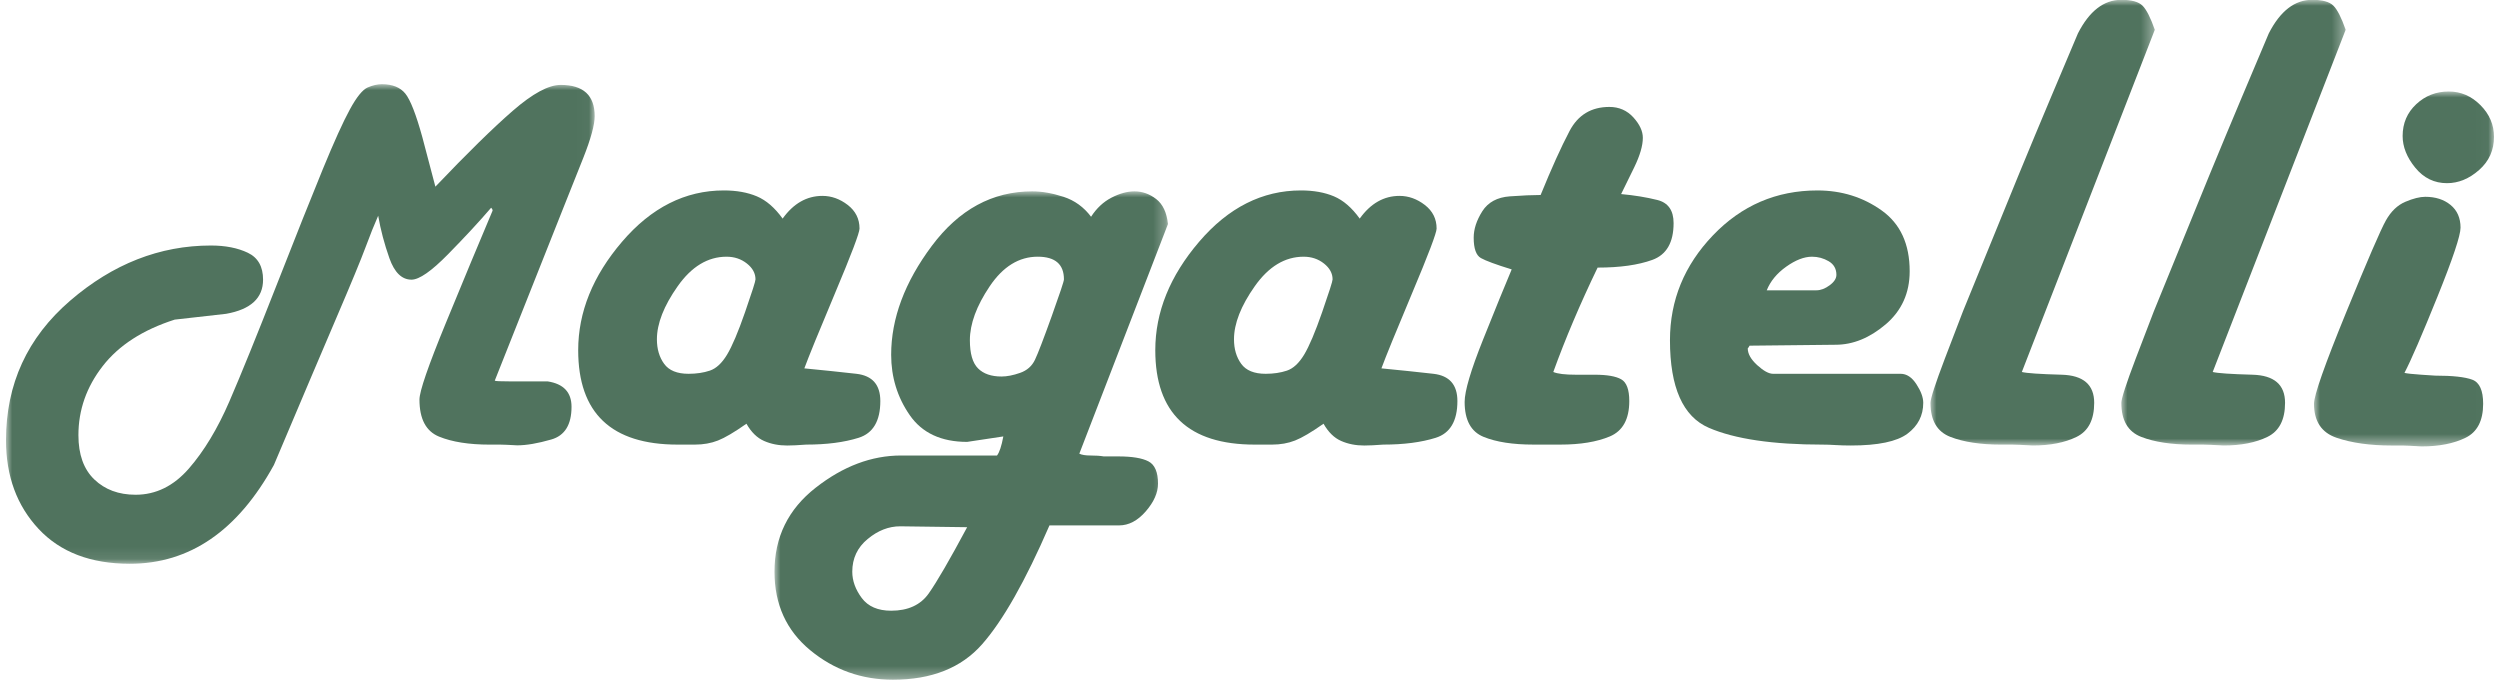
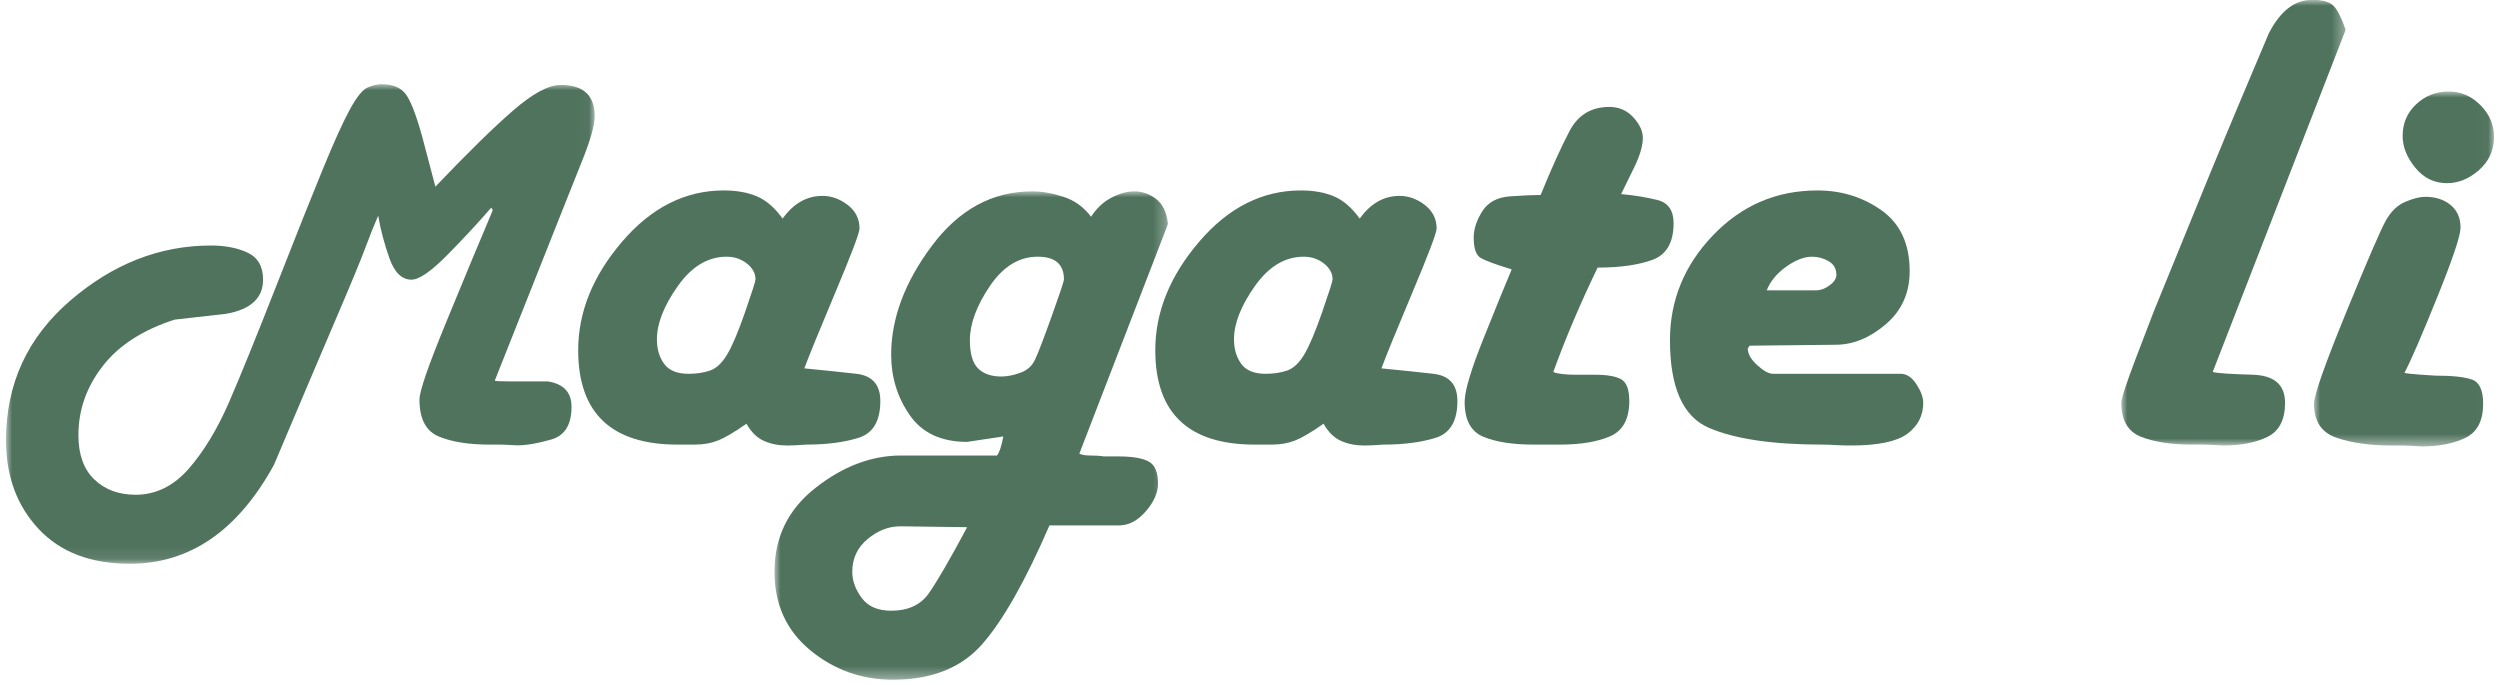
<svg xmlns="http://www.w3.org/2000/svg" xmlns:xlink="http://www.w3.org/1999/xlink" width="208px" height="57px" viewBox="0 0 208 57" version="1.1">
  <title>magatelli-logo 2</title>
  <defs>
    <polygon id="path-1" points="0 0 48.978 0 48.978 39.901 0 39.901" />
    <polygon id="path-3" points="0 0 32.738 0 32.738 40.631 0 40.631" />
-     <polygon id="path-5" points="0 0 18.664 0 18.664 37.081 0 37.081" />
    <polygon id="path-7" points="0 0 18.664 0 18.664 37.081 0 37.081" />
    <polygon id="path-9" points="0 0 14.976 0 14.976 29.53 0 29.53" />
  </defs>
  <g id="Artboard" stroke="none" stroke-width="1" fill="none" fill-rule="evenodd">
    <g id="splash-page" transform="translate(-171, -756)">
      <g id="magatelli-logo" transform="translate(171.5, 755.985)">
        <g id="Group-3" transform="translate(0, 7.02)">
          <mask id="mask-2" fill="white">
            <use xlink:href="#path-1" />
          </mask>
          <g id="Clip-2" />
          <path d="M48.978,2.66 C48.978,3.385 48.656,4.554 48.015,6.167 C47.372,7.778 46.85,9.089 46.449,10.096 L40.664,24.665 C40.704,24.707 41.117,24.726 41.9,24.726 L45.062,24.726 C46.388,24.929 47.051,25.634 47.051,26.842 C47.051,28.334 46.487,29.241 45.364,29.562 C44.24,29.886 43.295,30.047 42.532,30.047 C41.809,30.007 41.347,29.987 41.146,29.987 L40.243,29.987 C38.516,29.987 37.11,29.765 36.026,29.32 C34.942,28.877 34.399,27.85 34.399,26.238 C34.399,25.553 35.132,23.426 36.598,19.86 C38.063,16.292 39.36,13.178 40.484,10.519 C40.484,10.438 40.444,10.359 40.364,10.277 C39.36,11.447 38.164,12.737 36.779,14.147 C35.394,15.558 34.379,16.263 33.736,16.263 C32.932,16.263 32.321,15.668 31.899,14.48 C31.478,13.29 31.166,12.111 30.965,10.943 C30.643,11.668 30.293,12.545 29.912,13.572 C29.529,14.601 28.727,16.545 27.501,19.406 C26.276,22.269 24.539,26.359 22.29,31.678 C19.278,37.159 15.282,39.901 10.301,39.901 C7.048,39.901 4.518,38.934 2.71,37 C0.904,35.065 -0.001,32.606 -0.001,29.624 C-0.001,24.949 1.778,21.079 5.332,18.016 C8.885,14.954 12.792,13.422 17.049,13.422 C18.254,13.422 19.278,13.623 20.121,14.026 C20.965,14.429 21.387,15.174 21.387,16.263 C21.387,17.795 20.363,18.741 18.315,19.104 C16.868,19.265 15.443,19.428 14.036,19.587 C11.386,20.435 9.387,21.725 8.042,23.457 C6.696,25.19 6.024,27.105 6.024,29.2 C6.024,30.812 6.465,32.042 7.35,32.888 C8.233,33.734 9.378,34.158 10.783,34.158 C12.47,34.158 13.946,33.432 15.212,31.98 C16.476,30.53 17.601,28.667 18.586,26.39 C19.57,24.112 20.874,20.898 22.501,16.746 C24.127,12.596 25.413,9.371 26.356,7.073 C27.3,4.776 28.053,3.114 28.617,2.085 C29.177,1.058 29.67,0.454 30.091,0.271 C30.514,0.09 30.905,0 31.267,0 C32.15,0 32.802,0.262 33.225,0.785 C33.647,1.311 34.118,2.519 34.64,4.413 L35.724,8.525 C38.376,5.743 40.523,3.637 42.171,2.206 C43.817,0.776 45.143,0.06 46.147,0.06 C48.035,0.06 48.978,0.928 48.978,2.66" id="Fill-1" fill="#50735E" mask="url(#mask-2)" />
        </g>
        <path d="M62.357,23.261 C62.357,22.758 62.119,22.318 61.642,21.94 C61.164,21.562 60.601,21.373 59.948,21.373 C58.393,21.373 57.039,22.192 55.885,23.828 C54.731,25.464 54.155,26.937 54.155,28.246 C54.155,29.052 54.354,29.732 54.756,30.285 C55.157,30.839 55.834,31.115 56.788,31.115 C57.44,31.115 58.031,31.028 58.557,30.852 C59.084,30.675 59.56,30.235 59.987,29.529 C60.412,28.826 60.915,27.642 61.491,25.98 C62.068,24.319 62.357,23.413 62.357,23.261 M72.743,33.382 C72.743,35.042 72.14,36.062 70.936,36.44 C69.733,36.818 68.277,37.006 66.573,37.006 C65.919,37.056 65.392,37.082 64.991,37.082 C64.288,37.082 63.648,36.957 63.073,36.704 C62.495,36.453 62.006,35.975 61.604,35.268 C60.601,35.975 59.811,36.44 59.234,36.666 C58.656,36.893 58.017,37.006 57.315,37.006 L55.885,37.006 C50.365,37.006 47.606,34.388 47.606,29.152 C47.606,25.98 48.823,22.971 51.256,20.127 C53.69,17.283 56.512,15.859 59.724,15.859 C60.777,15.859 61.691,16.023 62.47,16.35 C63.248,16.679 63.962,17.295 64.614,18.202 C65.518,16.944 66.621,16.313 67.926,16.313 C68.679,16.313 69.381,16.566 70.033,17.068 C70.685,17.573 71.012,18.226 71.012,19.032 C71.012,19.385 70.335,21.173 68.98,24.393 C67.626,27.617 66.772,29.707 66.421,30.663 C67.976,30.813 69.418,30.965 70.749,31.115 C72.077,31.267 72.743,32.021 72.743,33.382" id="Fill-4" fill="#50735E" />
        <g id="Group-8" transform="translate(63.937, 15.935)">
          <mask id="mask-4" fill="white">
            <use xlink:href="#path-3" />
          </mask>
          <g id="Clip-7" />
          <path d="M24.083,7.326 C24.083,6.068 23.355,5.437 21.9,5.437 C20.345,5.437 19.014,6.257 17.911,7.893 C16.808,9.529 16.257,11.027 16.257,12.385 C16.257,13.495 16.481,14.274 16.934,14.728 C17.384,15.18 18.037,15.406 18.89,15.406 C19.341,15.406 19.855,15.307 20.433,15.104 C21.009,14.904 21.423,14.539 21.674,14.01 C21.925,13.481 22.39,12.272 23.067,10.384 C23.744,8.497 24.083,7.478 24.083,7.326 M16.03,27.943 L10.461,27.869 C9.507,27.869 8.604,28.219 7.752,28.925 C6.9,29.63 6.472,30.537 6.472,31.644 C6.472,32.4 6.736,33.128 7.262,33.835 C7.789,34.54 8.604,34.891 9.708,34.891 C11.112,34.891 12.155,34.412 12.831,33.457 C13.508,32.499 14.574,30.662 16.03,27.943 M32.738,2.719 L25.362,21.826 C25.562,21.926 25.877,21.978 26.303,21.978 C26.729,21.978 27.093,22.002 27.395,22.053 L28.599,22.053 C29.751,22.053 30.592,22.191 31.119,22.469 C31.646,22.744 31.909,23.361 31.909,24.318 C31.909,25.074 31.571,25.841 30.894,26.622 C30.216,27.403 29.475,27.793 28.673,27.793 L22.879,27.793 C20.871,32.425 19.003,35.723 17.271,37.686 C15.541,39.65 13.07,40.632 9.859,40.632 C7.251,40.632 4.956,39.813 2.973,38.177 C0.991,36.541 0,34.363 0,31.644 C0,28.774 1.142,26.445 3.425,24.659 C5.709,22.87 8.077,21.978 10.536,21.978 L18.514,21.978 C18.714,21.725 18.89,21.197 19.04,20.391 L16.03,20.845 C13.872,20.845 12.278,20.102 11.251,18.616 C10.223,17.132 9.708,15.457 9.708,13.594 C9.708,10.573 10.838,7.552 13.095,4.531 C15.353,1.51 18.137,0 21.449,0 C22.25,0 23.116,0.152 24.046,0.454 C24.974,0.756 25.739,1.311 26.34,2.115 C26.792,1.41 27.356,0.881 28.033,0.528 C28.712,0.177 29.351,0 29.953,0 C30.605,0 31.206,0.215 31.759,0.641 C32.31,1.07 32.636,1.763 32.738,2.719" id="Fill-6" fill="#50735E" mask="url(#mask-4)" />
        </g>
        <path d="M110.371,23.261 C110.371,22.758 110.132,22.318 109.655,21.94 C109.178,21.562 108.614,21.373 107.962,21.373 C106.406,21.373 105.053,22.192 103.898,23.828 C102.744,25.464 102.168,26.937 102.168,28.246 C102.168,29.052 102.368,29.732 102.769,30.285 C103.17,30.839 103.847,31.115 104.802,31.115 C105.454,31.115 106.044,31.028 106.571,30.852 C107.097,30.675 107.573,30.235 108.001,29.529 C108.425,28.826 108.928,27.642 109.505,25.98 C110.081,24.319 110.371,23.413 110.371,23.261 M120.756,33.382 C120.756,35.042 120.154,36.062 118.95,36.44 C117.746,36.818 116.29,37.006 114.586,37.006 C113.932,37.056 113.405,37.082 113.004,37.082 C112.301,37.082 111.661,36.957 111.086,36.704 C110.509,36.453 110.019,35.975 109.618,35.268 C108.614,35.975 107.824,36.44 107.248,36.666 C106.67,36.893 106.03,37.006 105.328,37.006 L103.898,37.006 C98.379,37.006 95.62,34.388 95.62,29.152 C95.62,25.98 96.836,22.971 99.27,20.127 C101.703,17.283 104.526,15.859 107.737,15.859 C108.791,15.859 109.705,16.023 110.484,16.35 C111.261,16.679 111.976,17.295 112.628,18.202 C113.531,16.944 114.634,16.313 115.94,16.313 C116.693,16.313 117.394,16.566 118.047,17.068 C118.699,17.573 119.026,18.226 119.026,19.032 C119.026,19.385 118.349,21.173 116.993,24.393 C115.639,27.617 114.786,29.707 114.434,30.663 C115.989,30.813 117.432,30.965 118.762,31.115 C120.09,31.267 120.756,32.021 120.756,33.382" id="Fill-9" fill="#50735E" />
        <path d="M138.743,18.578 C138.743,20.191 138.153,21.21 136.974,21.638 C135.795,22.066 134.277,22.279 132.421,22.279 C130.966,25.3 129.736,28.195 128.734,30.964 C129.084,31.116 129.711,31.192 130.615,31.192 L132.195,31.192 C133.198,31.192 133.927,31.317 134.377,31.568 C134.83,31.82 135.056,32.425 135.056,33.38 C135.056,34.891 134.515,35.873 133.437,36.327 C132.357,36.779 130.991,37.005 129.335,37.005 L128.282,37.005 L127.078,37.005 C125.372,37.005 123.992,36.793 122.939,36.364 C121.885,35.937 121.358,34.967 121.358,33.456 C121.358,32.55 121.873,30.814 122.901,28.245 C123.928,25.678 124.718,23.74 125.272,22.43 C123.967,22.028 123.114,21.712 122.712,21.486 C122.311,21.26 122.111,20.693 122.111,19.787 C122.111,19.082 122.348,18.352 122.825,17.596 C123.303,16.842 124.068,16.427 125.121,16.351 C126.175,16.275 127.027,16.238 127.68,16.238 C128.584,14.022 129.384,12.247 130.088,10.913 C130.79,9.58 131.894,8.912 133.4,8.912 C134.201,8.912 134.867,9.202 135.394,9.779 C135.92,10.359 136.184,10.926 136.184,11.479 C136.184,12.134 135.945,12.952 135.469,13.934 C134.992,14.916 134.628,15.658 134.377,16.162 C135.48,16.263 136.486,16.427 137.389,16.653 C138.292,16.879 138.743,17.52 138.743,18.578" id="Fill-11" fill="#50735E" />
        <path d="M152.289,22.883 C152.289,22.381 152.075,22.003 151.649,21.751 C151.223,21.5 150.758,21.373 150.256,21.373 C149.604,21.373 148.89,21.65 148.112,22.203 C147.333,22.758 146.796,23.412 146.493,24.168 L150.633,24.168 C150.983,24.168 151.348,24.03 151.725,23.752 C152.101,23.475 152.289,23.185 152.289,22.883 M159.514,33.532 C159.514,34.59 159.074,35.447 158.197,36.101 C157.319,36.754 155.751,37.081 153.492,37.081 C153.042,37.081 152.614,37.069 152.213,37.044 C151.812,37.018 151.462,37.007 151.159,37.007 C146.995,37.007 143.834,36.541 141.677,35.609 C139.519,34.678 138.441,32.248 138.441,28.321 C138.441,24.998 139.632,22.09 142.016,19.598 C144.399,17.107 147.296,15.86 150.709,15.86 C152.715,15.86 154.496,16.414 156.052,17.522 C157.607,18.629 158.385,20.315 158.385,22.581 C158.385,24.394 157.718,25.867 156.391,26.999 C155.06,28.132 153.667,28.699 152.213,28.699 L145.064,28.775 C145.014,28.875 144.963,28.951 144.913,29.001 C144.913,29.453 145.177,29.92 145.703,30.398 C146.23,30.877 146.668,31.115 147.02,31.115 L157.632,31.115 C158.134,31.115 158.574,31.405 158.948,31.985 C159.325,32.564 159.514,33.078 159.514,33.532" id="Fill-13" fill="#50735E" />
        <g id="Group-17" transform="translate(160.115, 0)">
          <mask id="mask-6" fill="white">
            <use xlink:href="#path-5" />
          </mask>
          <g id="Clip-16" />
          <path d="M18.664,2.492 L7.602,30.964 C8.001,31.066 9.106,31.142 10.912,31.191 C12.718,31.241 13.622,32.022 13.622,33.532 C13.622,34.942 13.132,35.887 12.155,36.364 C11.175,36.843 9.959,37.081 8.505,37.081 C7.651,37.032 7.1,37.007 6.849,37.007 L5.87,37.007 C4.164,37.007 2.759,36.793 1.656,36.364 C0.551,35.936 0,34.993 0,33.532 C0,33.18 0.401,31.946 1.204,29.831 C2.006,27.717 2.508,26.408 2.709,25.904 L7.3,14.651 C8.252,12.337 9.145,10.196 9.972,8.232 C10.799,6.269 11.564,4.456 12.268,2.794 C13.219,0.932 14.424,-0 15.88,-0 C16.732,-0 17.321,0.164 17.648,0.491 C17.973,0.819 18.312,1.485 18.664,2.492" id="Fill-15" fill="#50735E" mask="url(#mask-6)" />
        </g>
        <g id="Group-20" transform="translate(175.995, 0)">
          <mask id="mask-8" fill="white">
            <use xlink:href="#path-7" />
          </mask>
          <g id="Clip-19" />
          <path d="M18.664,2.492 L7.602,30.964 C8.001,31.066 9.106,31.142 10.912,31.191 C12.718,31.241 13.622,32.022 13.622,33.532 C13.622,34.942 13.132,35.887 12.155,36.364 C11.175,36.843 9.959,37.081 8.505,37.081 C7.651,37.032 7.1,37.007 6.849,37.007 L5.87,37.007 C4.164,37.007 2.759,36.793 1.656,36.364 C0.551,35.936 0,34.993 0,33.532 C0,33.18 0.401,31.946 1.204,29.831 C2.006,27.717 2.508,26.408 2.709,25.904 L7.3,14.651 C8.252,12.337 9.145,10.196 9.972,8.232 C10.799,6.269 11.564,4.456 12.268,2.794 C13.219,0.932 14.424,-0 15.879,-0 C16.732,-0 17.321,0.164 17.648,0.491 C17.973,0.819 18.312,1.485 18.664,2.492" id="Fill-18" fill="#50735E" mask="url(#mask-8)" />
        </g>
        <g id="Group-23" transform="translate(192.024, 7.627)">
          <mask id="mask-10" fill="white">
            <use xlink:href="#path-9" />
          </mask>
          <g id="Clip-22" />
          <path d="M14.977,3.777 C14.977,4.884 14.563,5.805 13.735,6.533 C12.907,7.264 12.017,7.628 11.064,7.628 C10.011,7.628 9.132,7.202 8.429,6.345 C7.727,5.489 7.375,4.607 7.375,3.701 C7.375,2.644 7.752,1.763 8.505,1.058 C9.258,0.353 10.161,0 11.214,0 C12.216,0 13.095,0.378 13.848,1.134 C14.601,1.888 14.977,2.77 14.977,3.777 M14.074,25.981 C14.074,27.39 13.584,28.335 12.607,28.812 C11.628,29.291 10.412,29.53 8.957,29.53 C8.102,29.48 7.575,29.455 7.375,29.455 L6.472,29.455 C4.666,29.455 3.135,29.241 1.882,28.812 C0.627,28.385 0,27.441 0,25.981 C0,25.276 0.891,22.746 2.672,18.39 C4.452,14.037 5.557,11.481 5.984,10.725 C6.409,9.97 6.949,9.454 7.602,9.177 C8.254,8.901 8.805,8.762 9.258,8.762 C10.11,8.762 10.811,8.988 11.364,9.44 C11.916,9.894 12.193,10.525 12.193,11.329 C12.193,11.984 11.553,13.897 10.274,17.068 C8.994,20.241 8.079,22.356 7.527,23.412 C7.727,23.463 8.19,23.514 8.918,23.564 C9.645,23.615 10.035,23.64 10.085,23.64 C11.54,23.64 12.568,23.753 13.171,23.979 C13.773,24.205 14.074,24.874 14.074,25.981" id="Fill-21" fill="#50735E" mask="url(#mask-10)" />
        </g>
      </g>
    </g>
  </g>
</svg>